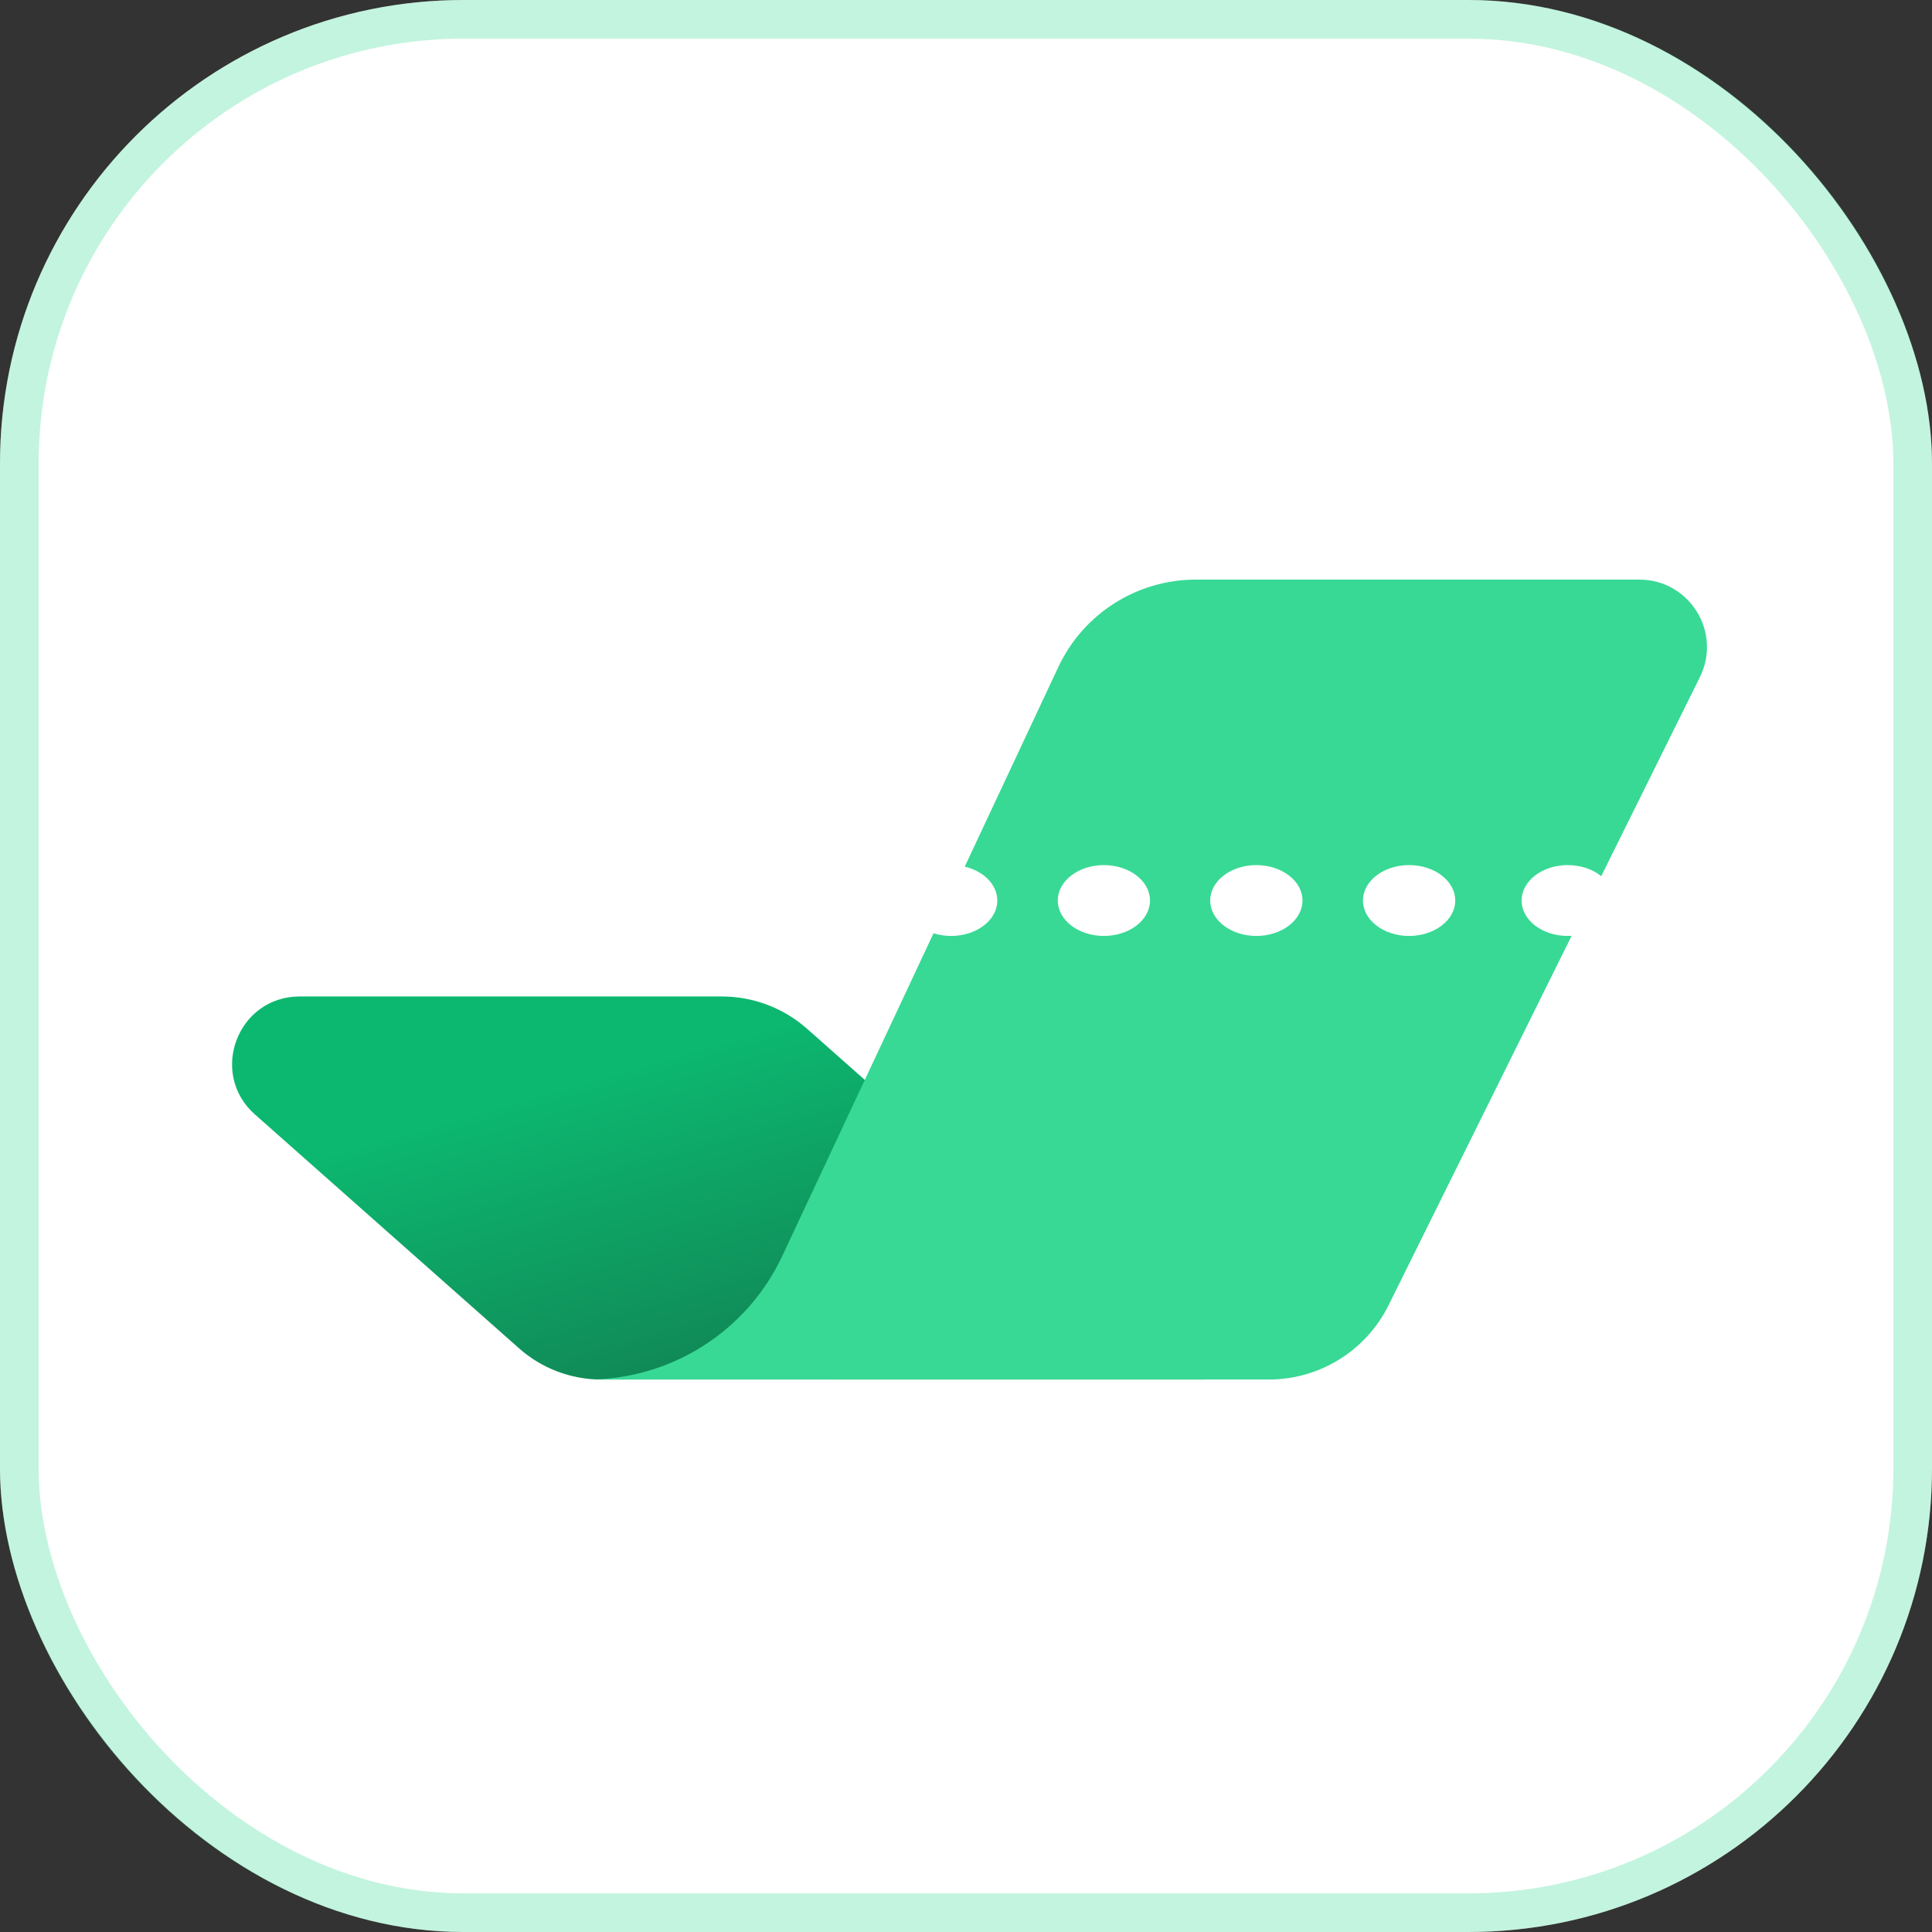
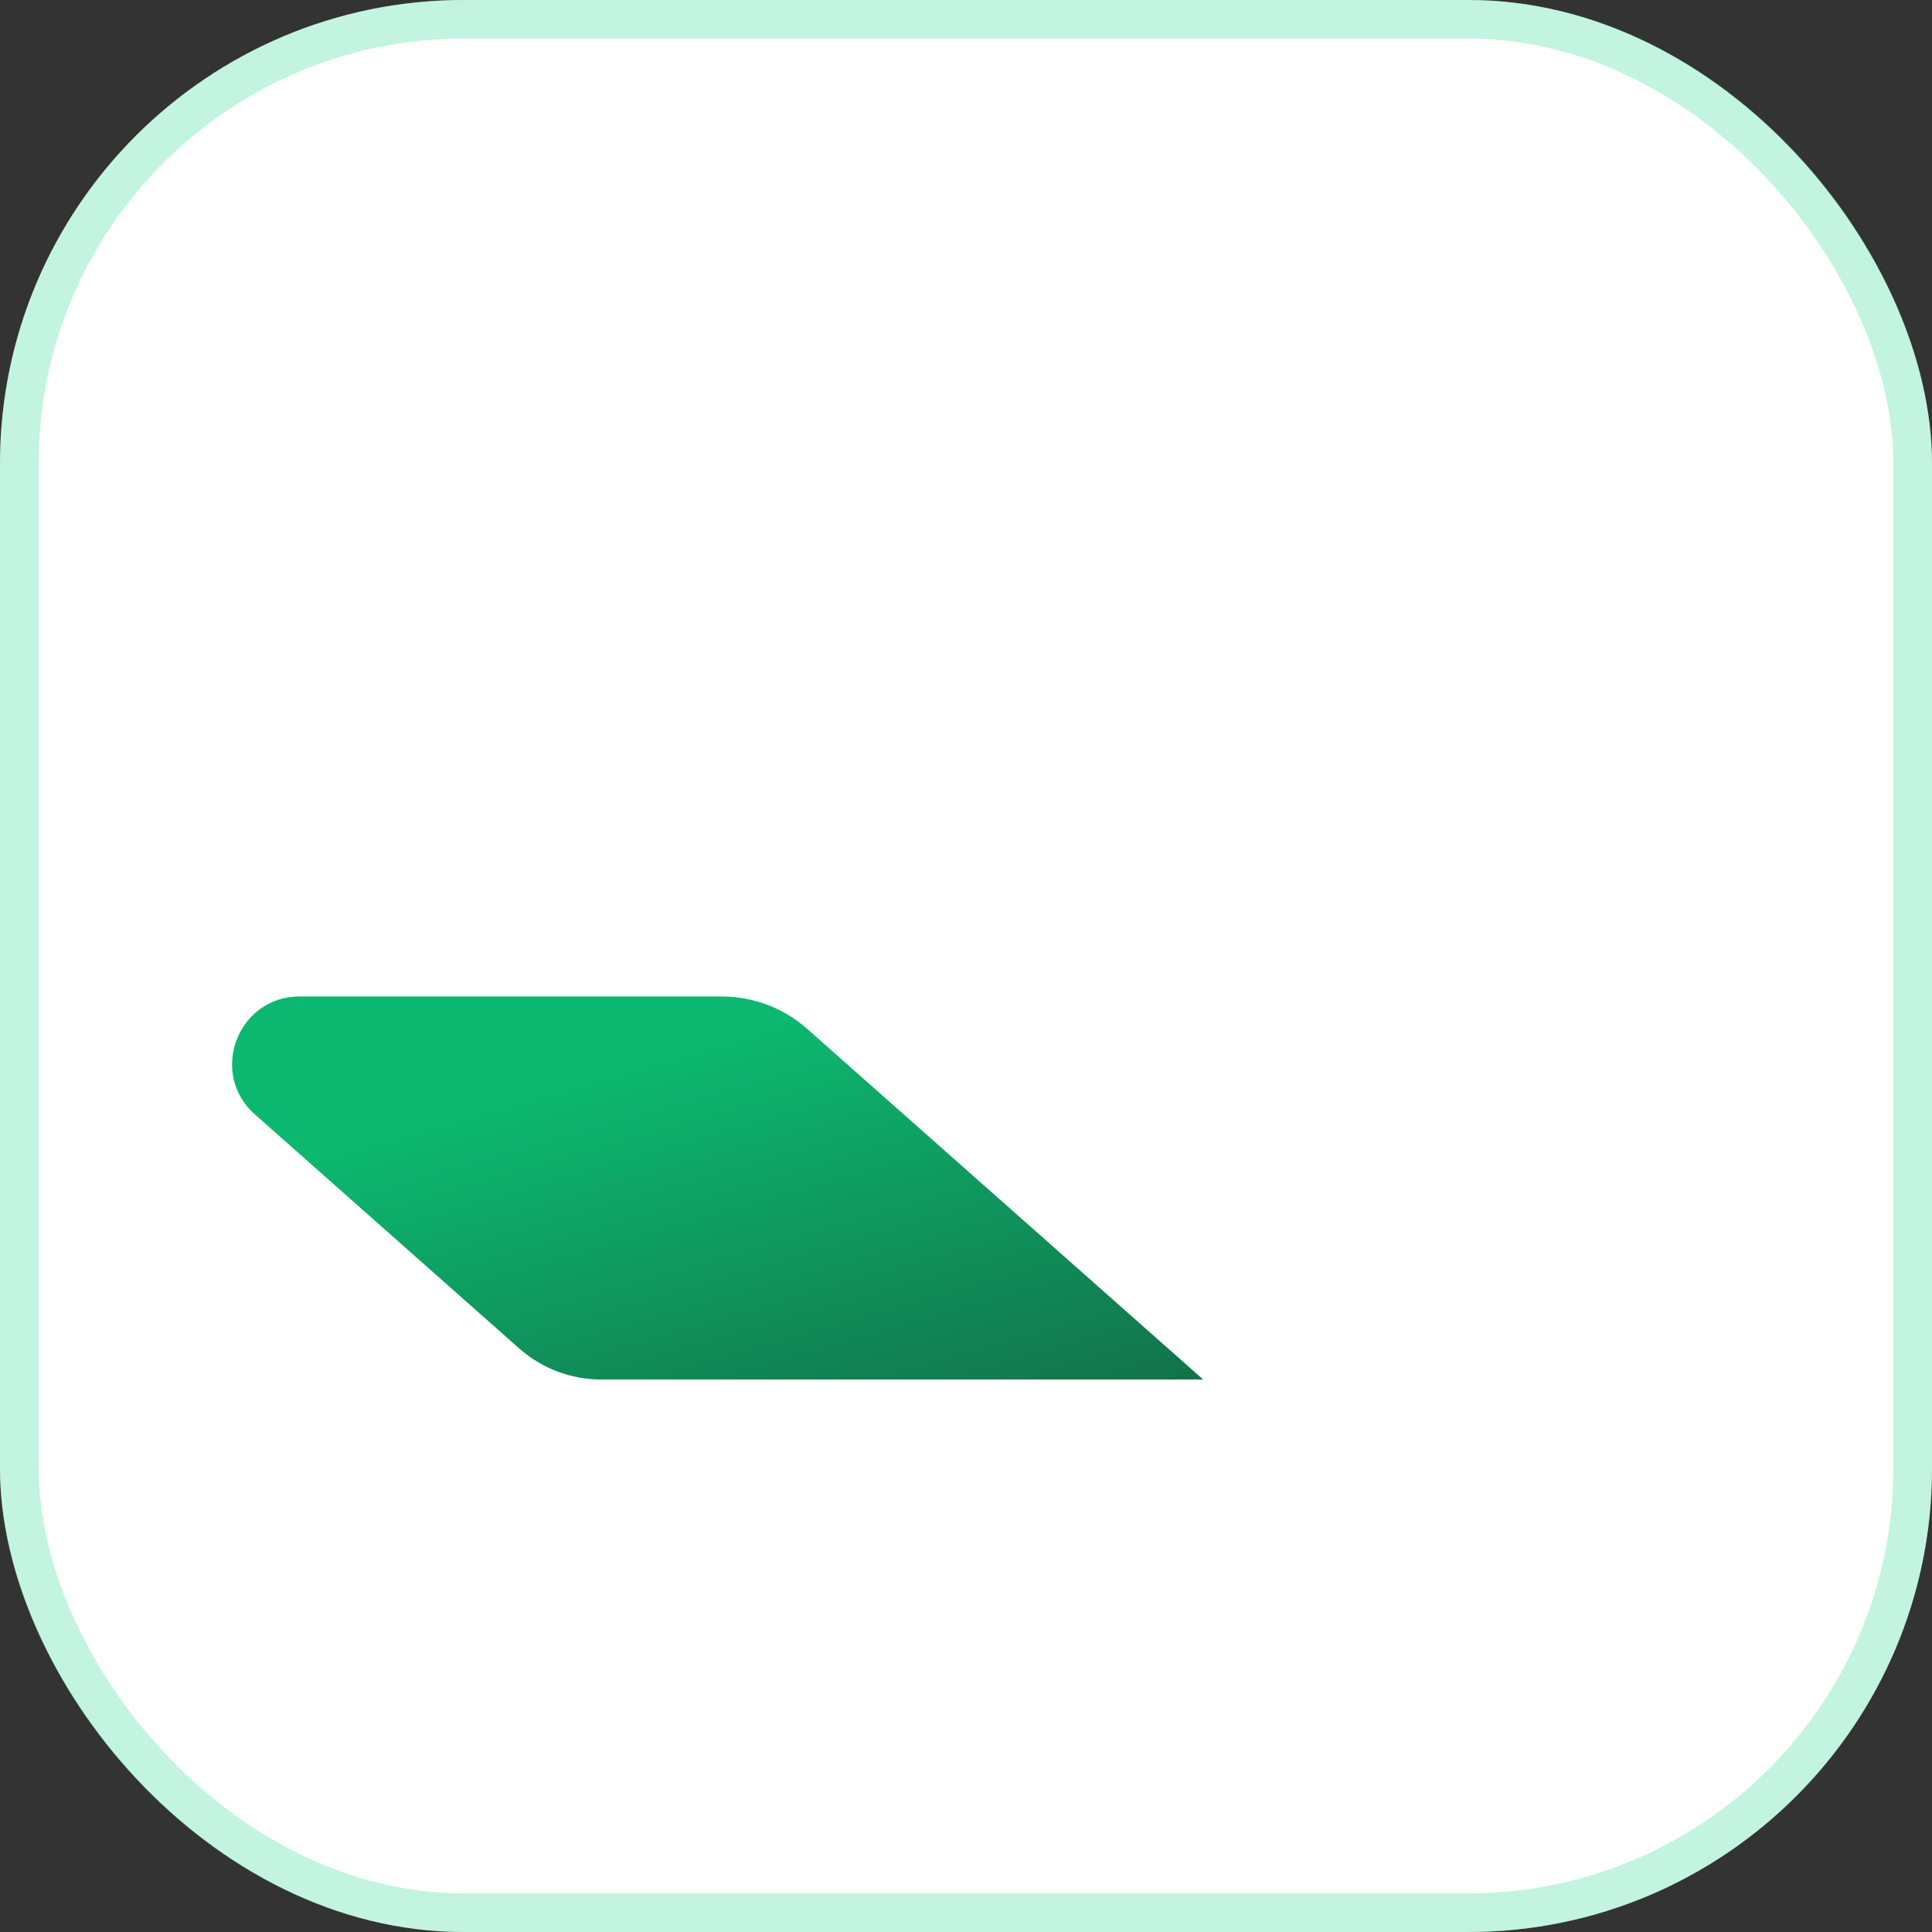
<svg xmlns="http://www.w3.org/2000/svg" width="52" height="52" viewBox="0 0 52 52" fill="none">
  <rect x="0" y="0" width="52" height="52" fill="#333333" stroke="none" />
  <rect width="52" height="52" rx="12.48" fill="white" />
  <rect x="0.52" y="0.52" width="50.96" height="50.96" rx="11.96" stroke="#38D995" stroke-opacity="0.3" stroke-width="1.04" />
  <path d="M19.425 26.82C20.272 26.82 21.09 27.129 21.724 27.691L32.384 37.13H16.185C15.369 37.13 14.581 36.832 13.971 36.291L6.862 29.996C5.61 28.888 6.394 26.82 8.066 26.82H19.425Z" fill="url(#paint0_linear_112_370)" />
-   <path d="M44.125 15.6C45.473 15.6 46.351 17.017 45.753 18.224L43.097 23.582C42.9 23.423 42.631 23.314 42.324 23.289C41.642 23.235 41.032 23.615 40.961 24.139C40.89 24.663 41.385 25.131 42.067 25.186C42.146 25.192 42.224 25.192 42.301 25.187L37.373 35.131C36.766 36.356 35.518 37.13 34.151 37.13H15.82C18.063 37.13 20.104 35.834 21.056 33.803L25.126 25.119C25.234 25.153 25.35 25.176 25.472 25.186C26.154 25.24 26.765 24.86 26.836 24.336C26.898 23.875 26.522 23.457 25.966 23.326L28.485 17.953C29.158 16.517 30.601 15.6 32.187 15.6H44.125ZM29.84 23.289C29.158 23.235 28.548 23.615 28.477 24.139C28.406 24.663 28.901 25.131 29.583 25.186C30.265 25.24 30.875 24.86 30.946 24.336C31.017 23.813 30.522 23.344 29.84 23.289ZM33.943 23.289C33.261 23.235 32.651 23.615 32.58 24.139C32.509 24.663 33.004 25.131 33.687 25.186C34.368 25.24 34.979 24.86 35.05 24.336C35.121 23.813 34.625 23.344 33.943 23.289ZM38.055 23.289C37.373 23.235 36.763 23.615 36.691 24.139C36.62 24.663 37.116 25.131 37.798 25.186C38.48 25.24 39.09 24.86 39.161 24.336C39.232 23.813 38.737 23.344 38.055 23.289Z" fill="#38D995" />
  <defs>
    <linearGradient id="paint0_linear_112_370" x1="18.455" y1="28.141" x2="22.188" y2="41.137" gradientUnits="userSpaceOnUse">
      <stop stop-color="#0CB870" />
      <stop offset="1" stop-color="#136C47" />
    </linearGradient>
  </defs>
</svg>